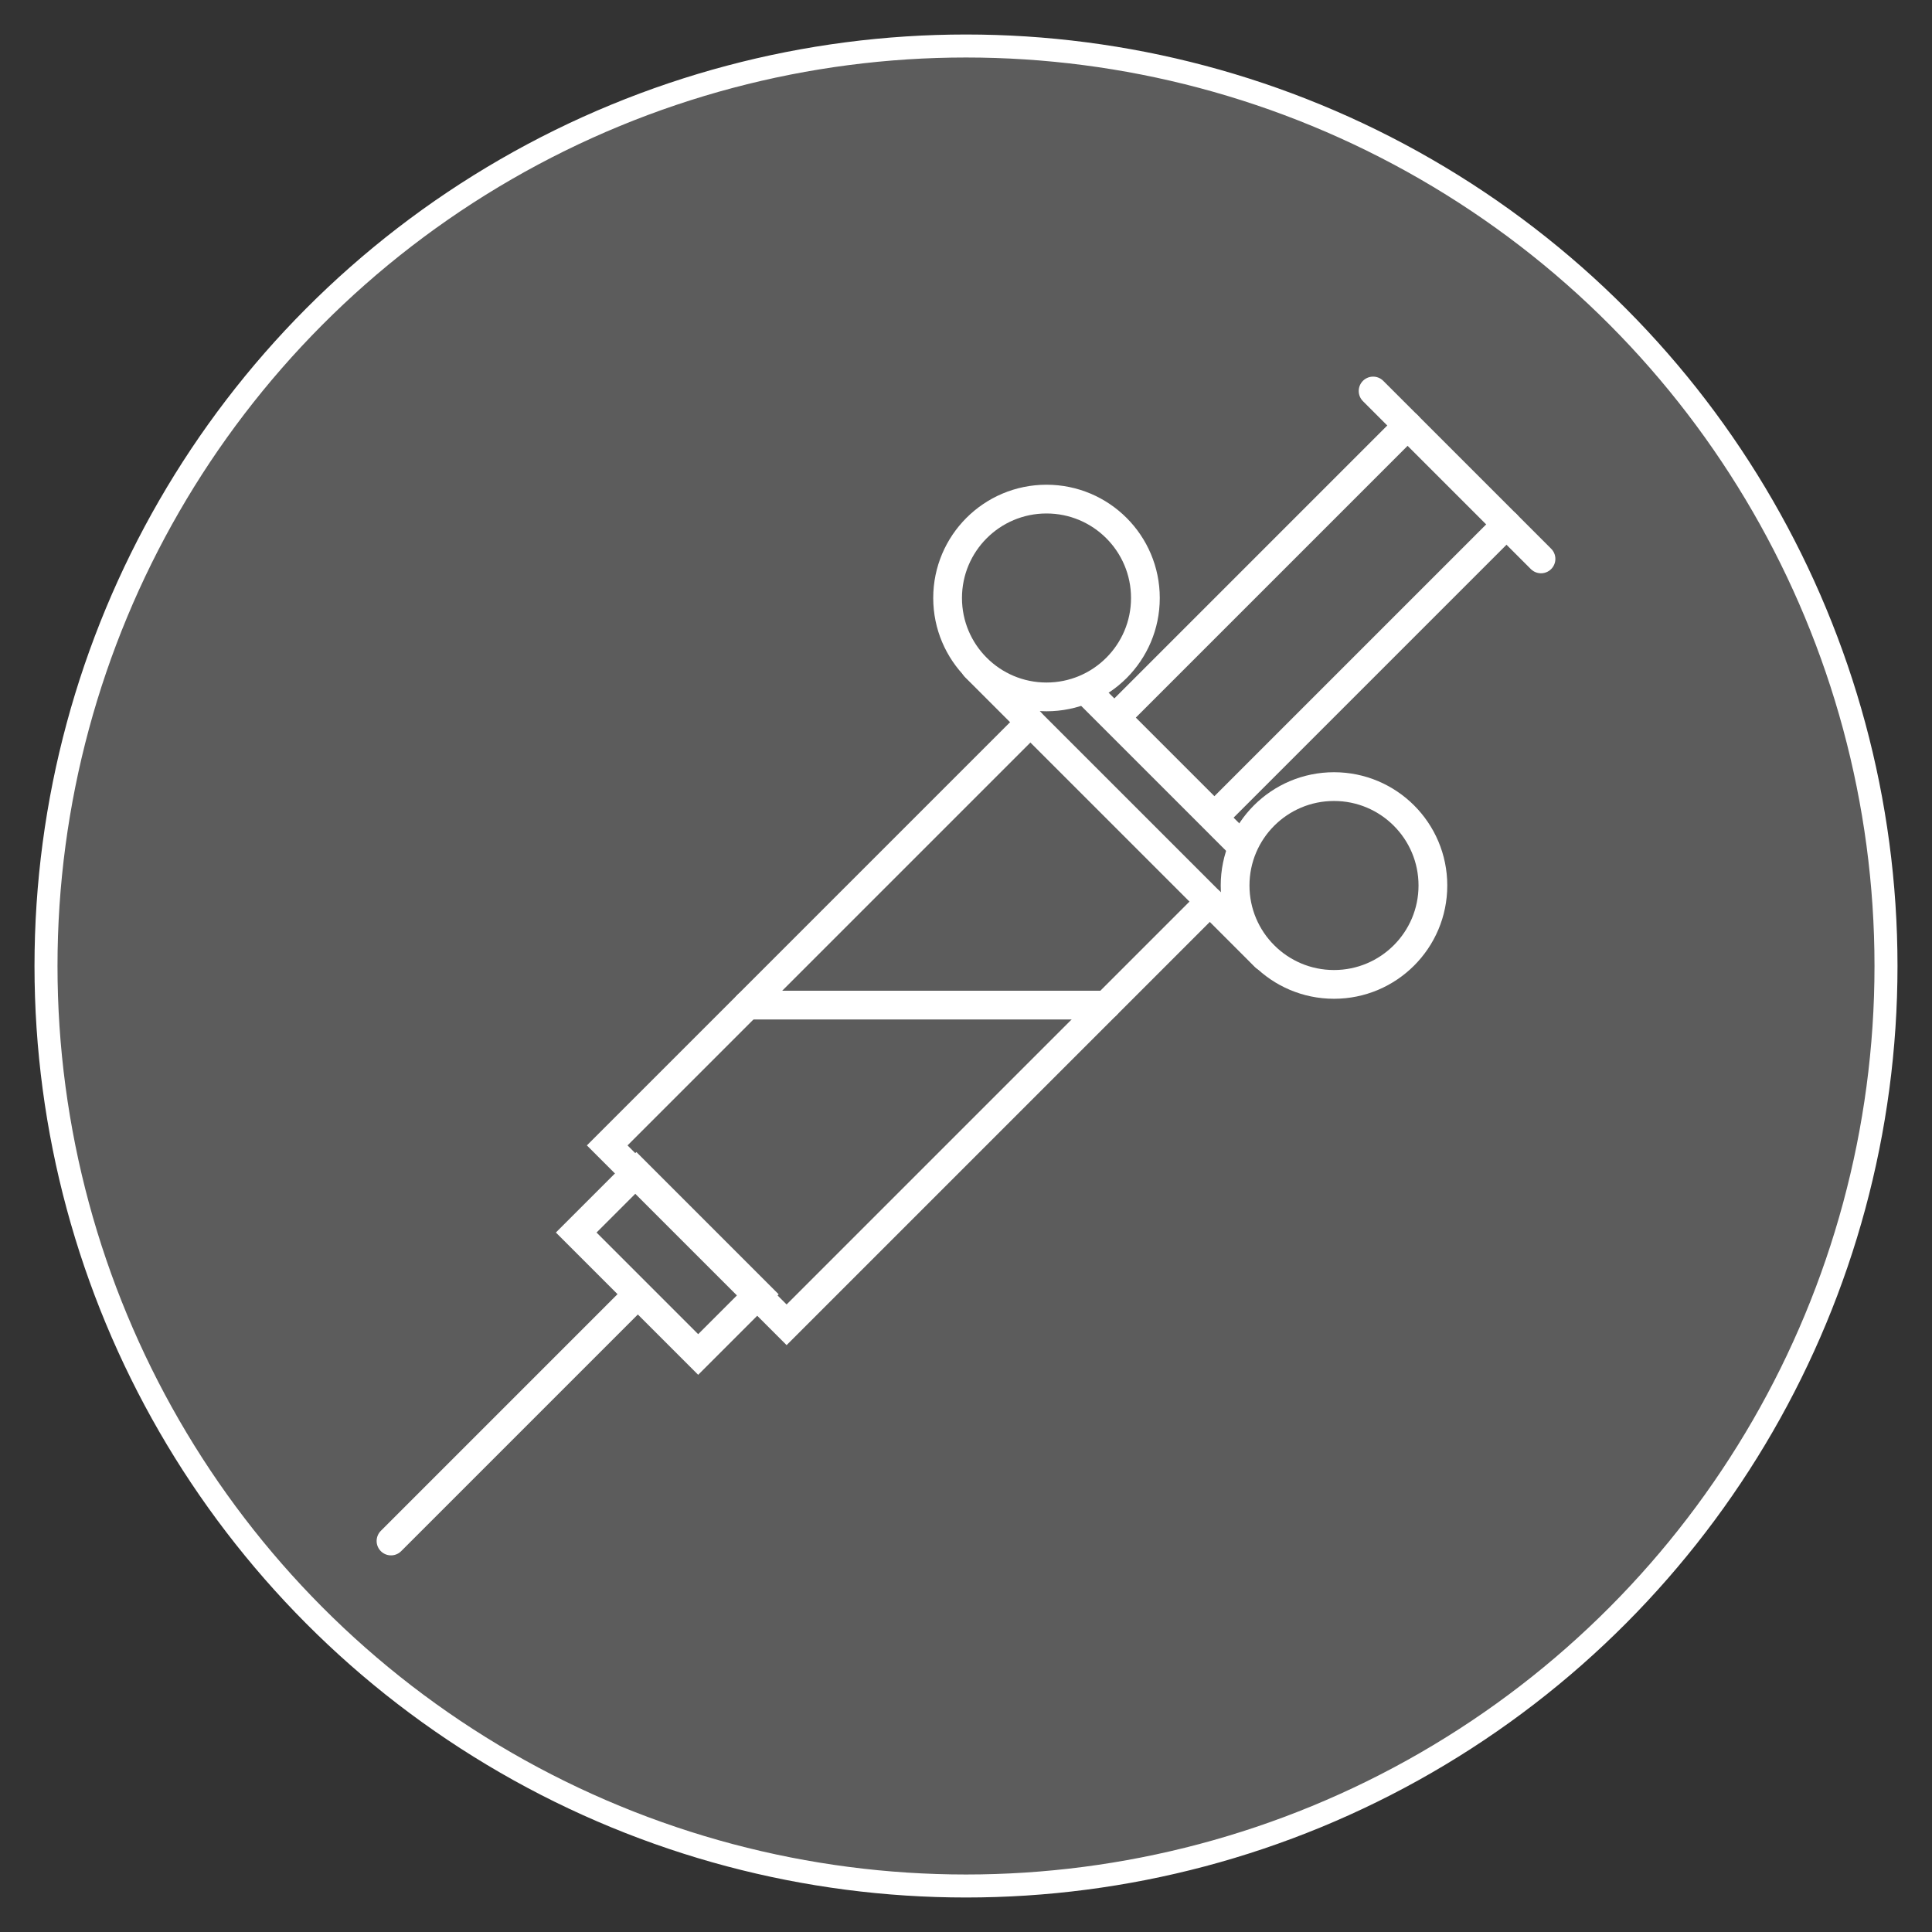
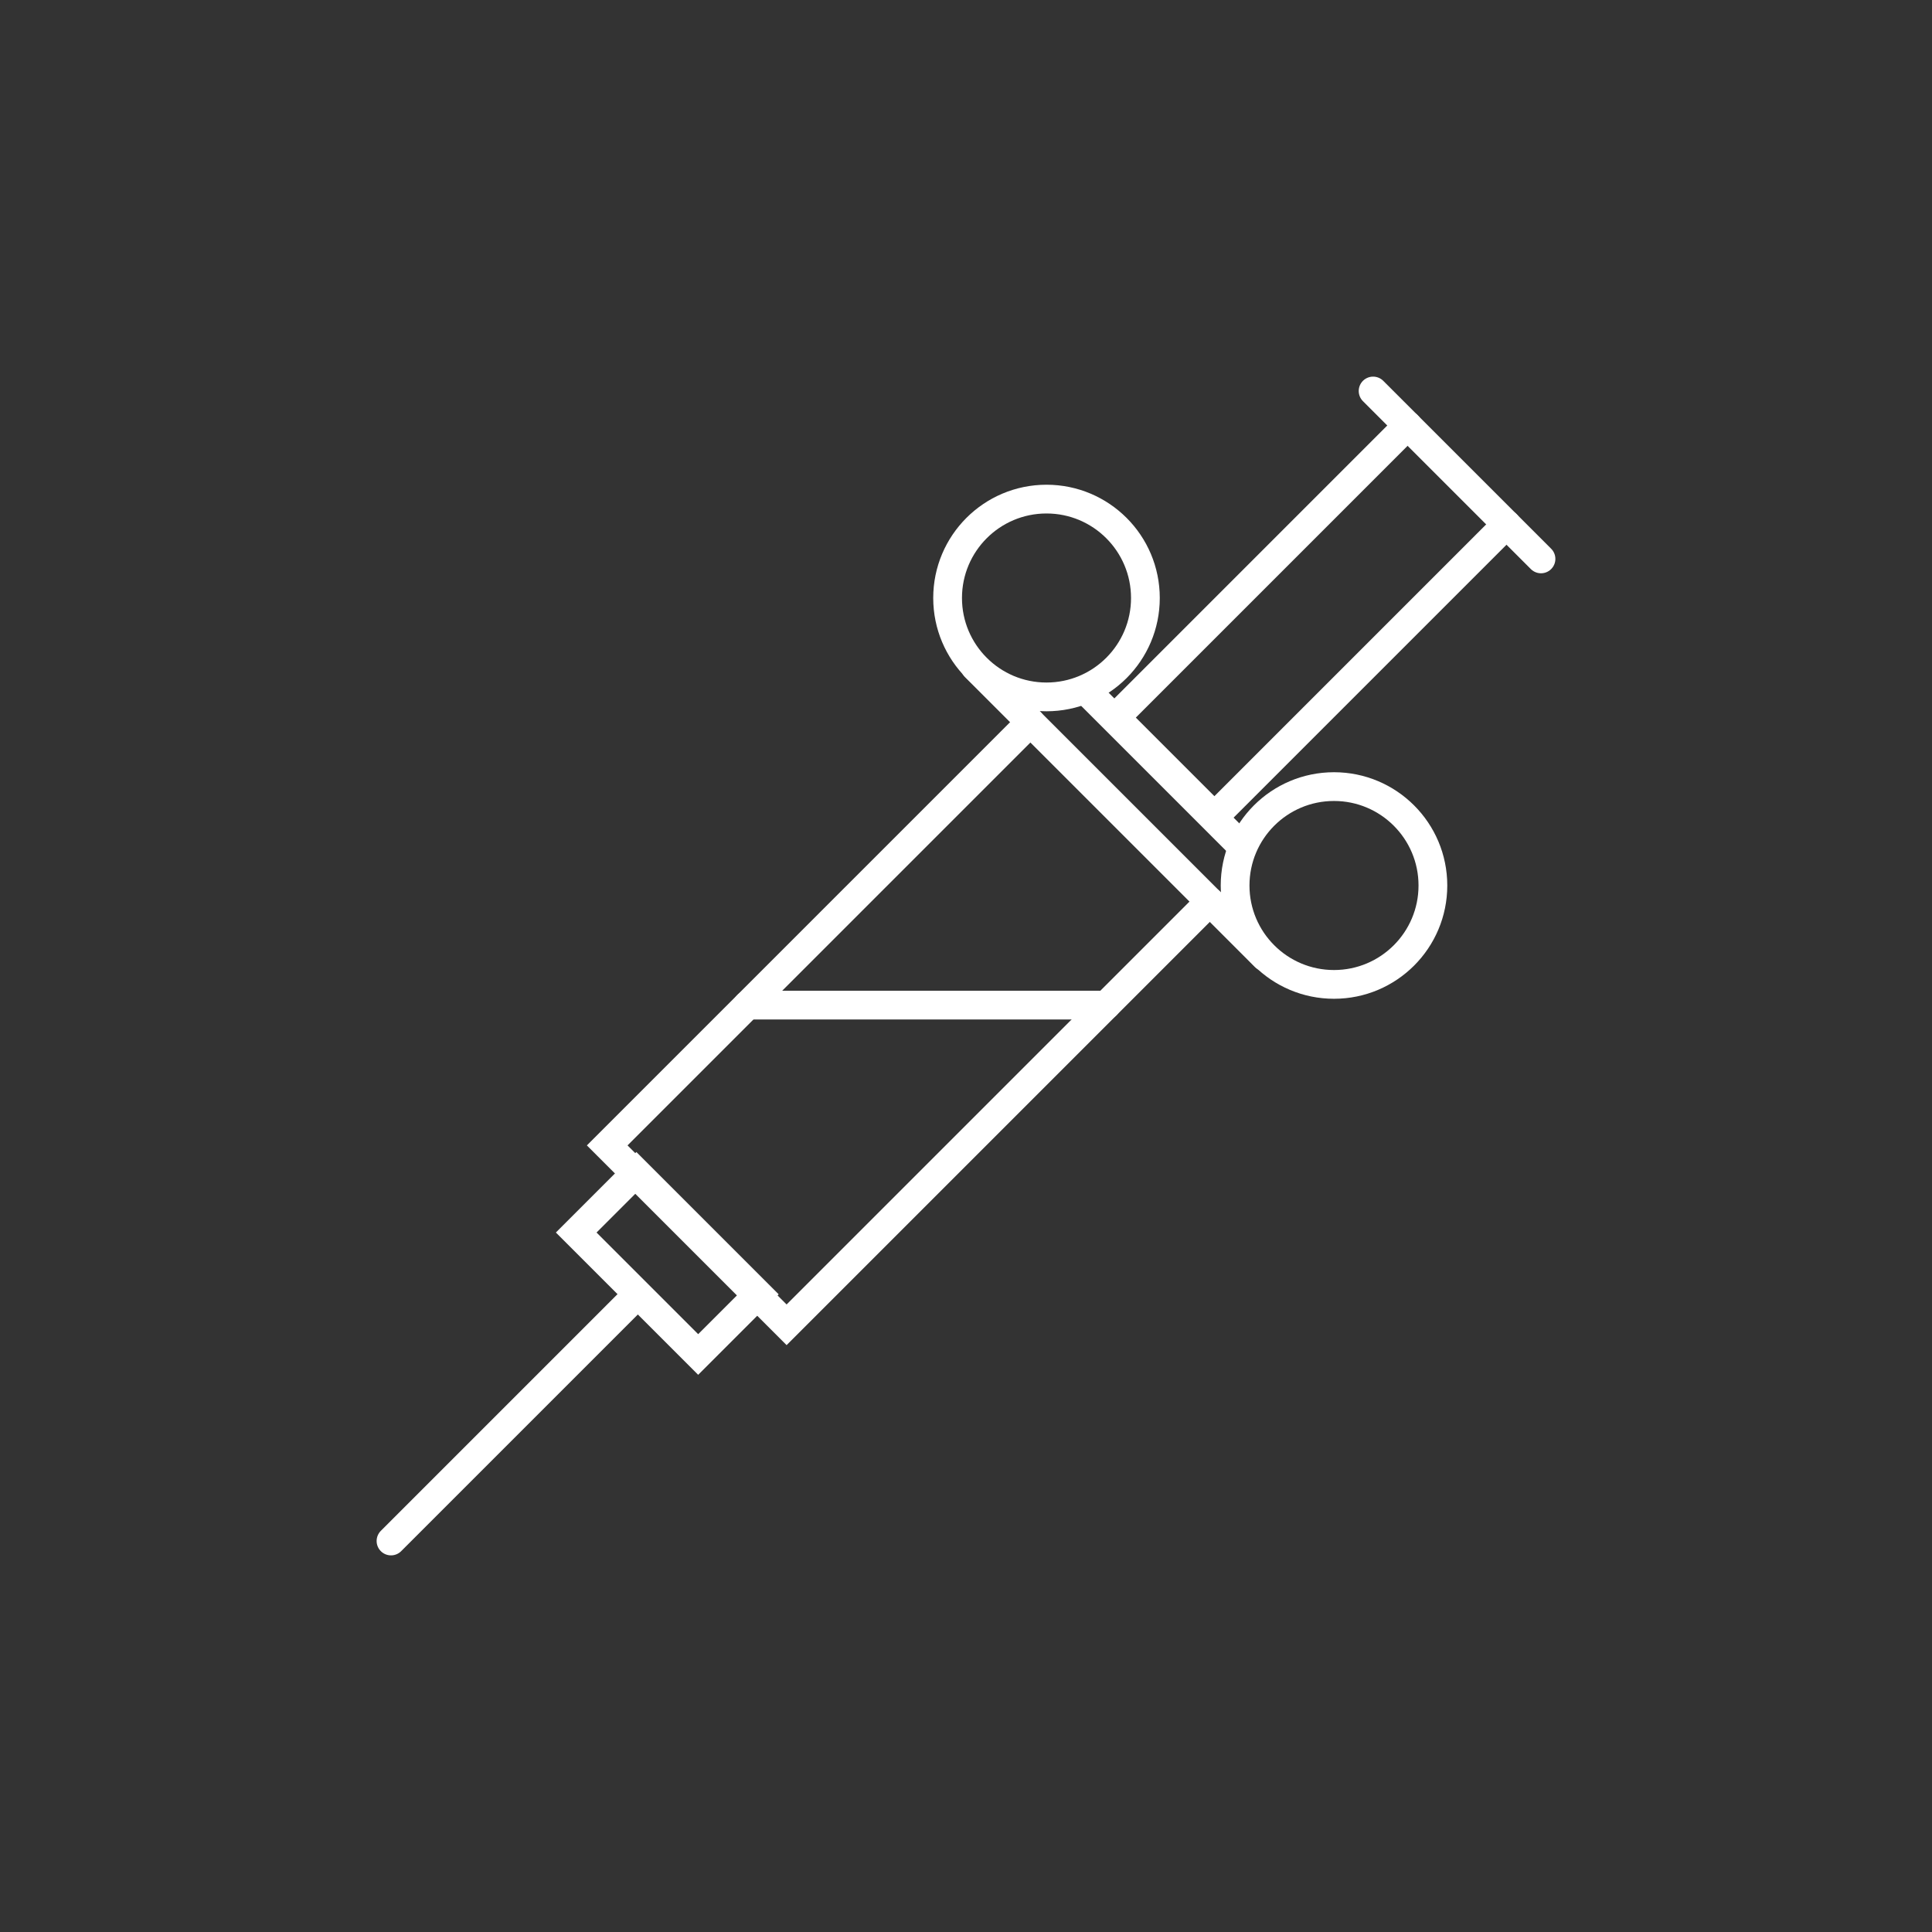
<svg xmlns="http://www.w3.org/2000/svg" version="1.1" id="Layer_1" x="0px" y="0px" viewBox="0 0 84 84" enable-background="new 0 0 84 84" xml:space="preserve">
  <rect x="0" y="0" width="84" height="84" fill="#333333" stroke="none" />
  <g>
-     <circle fill="#FFFFFF" fill-opacity="0.2" stroke="#FFFFFF" cx="42" cy="42" r="40" />
    <g id="Layer_3">
      <g>
        <g>
          <polyline fill="none" stroke="#FFFFFF" stroke-width="1.25" stroke-linecap="round" stroke-miterlimit="10" points="52.6,39.2       34.2,57.6 26.4,49.8 44.8,31.4     " />
          <rect x="27.2" y="51.2" transform="matrix(0.707 -0.707 0.707 0.707 -30.376 36.62)" fill="none" stroke="#FFFFFF" stroke-width="1.25" stroke-linecap="round" stroke-miterlimit="10" width="3.7" height="7.5" />
          <line fill="none" stroke="#FFFFFF" stroke-width="1.25" stroke-linecap="round" stroke-miterlimit="10" x1="27.7" y1="56.3" x2="17" y2="67" />
          <g>
            <line fill="none" stroke="#FFFFFF" stroke-width="1.25" stroke-linecap="round" stroke-miterlimit="10" x1="42.4" y1="29" x2="55" y2="41.6" />
            <circle fill="none" stroke="#FFFFFF" stroke-width="1.25" stroke-linecap="round" stroke-miterlimit="10" cx="58" cy="38.5" r="4.3" />
            <circle fill="none" stroke="#FFFFFF" stroke-width="1.25" stroke-linecap="round" stroke-miterlimit="10" cx="45.5" cy="26" r="4.3" />
            <line fill="none" stroke="#FFFFFF" stroke-width="1.25" stroke-linecap="round" stroke-miterlimit="10" x1="47.2" y1="30" x2="54" y2="36.8" />
          </g>
          <polyline fill="none" stroke="#FFFFFF" stroke-width="1.25" stroke-linecap="round" stroke-miterlimit="10" points="65.5,22.8       52.8,35.5 48.5,31.2 61.2,18.5     " />
          <line fill="none" stroke="#FFFFFF" stroke-width="1.25" stroke-linecap="round" stroke-miterlimit="10" x1="59.7" y1="17" x2="67" y2="24.3" />
        </g>
        <line fill="none" stroke="#FFFFFF" stroke-width="1.25" stroke-linecap="round" stroke-miterlimit="10" x1="48.1" y1="43.7" x2="32.5" y2="43.7" />
      </g>
    </g>
  </g>
</svg>